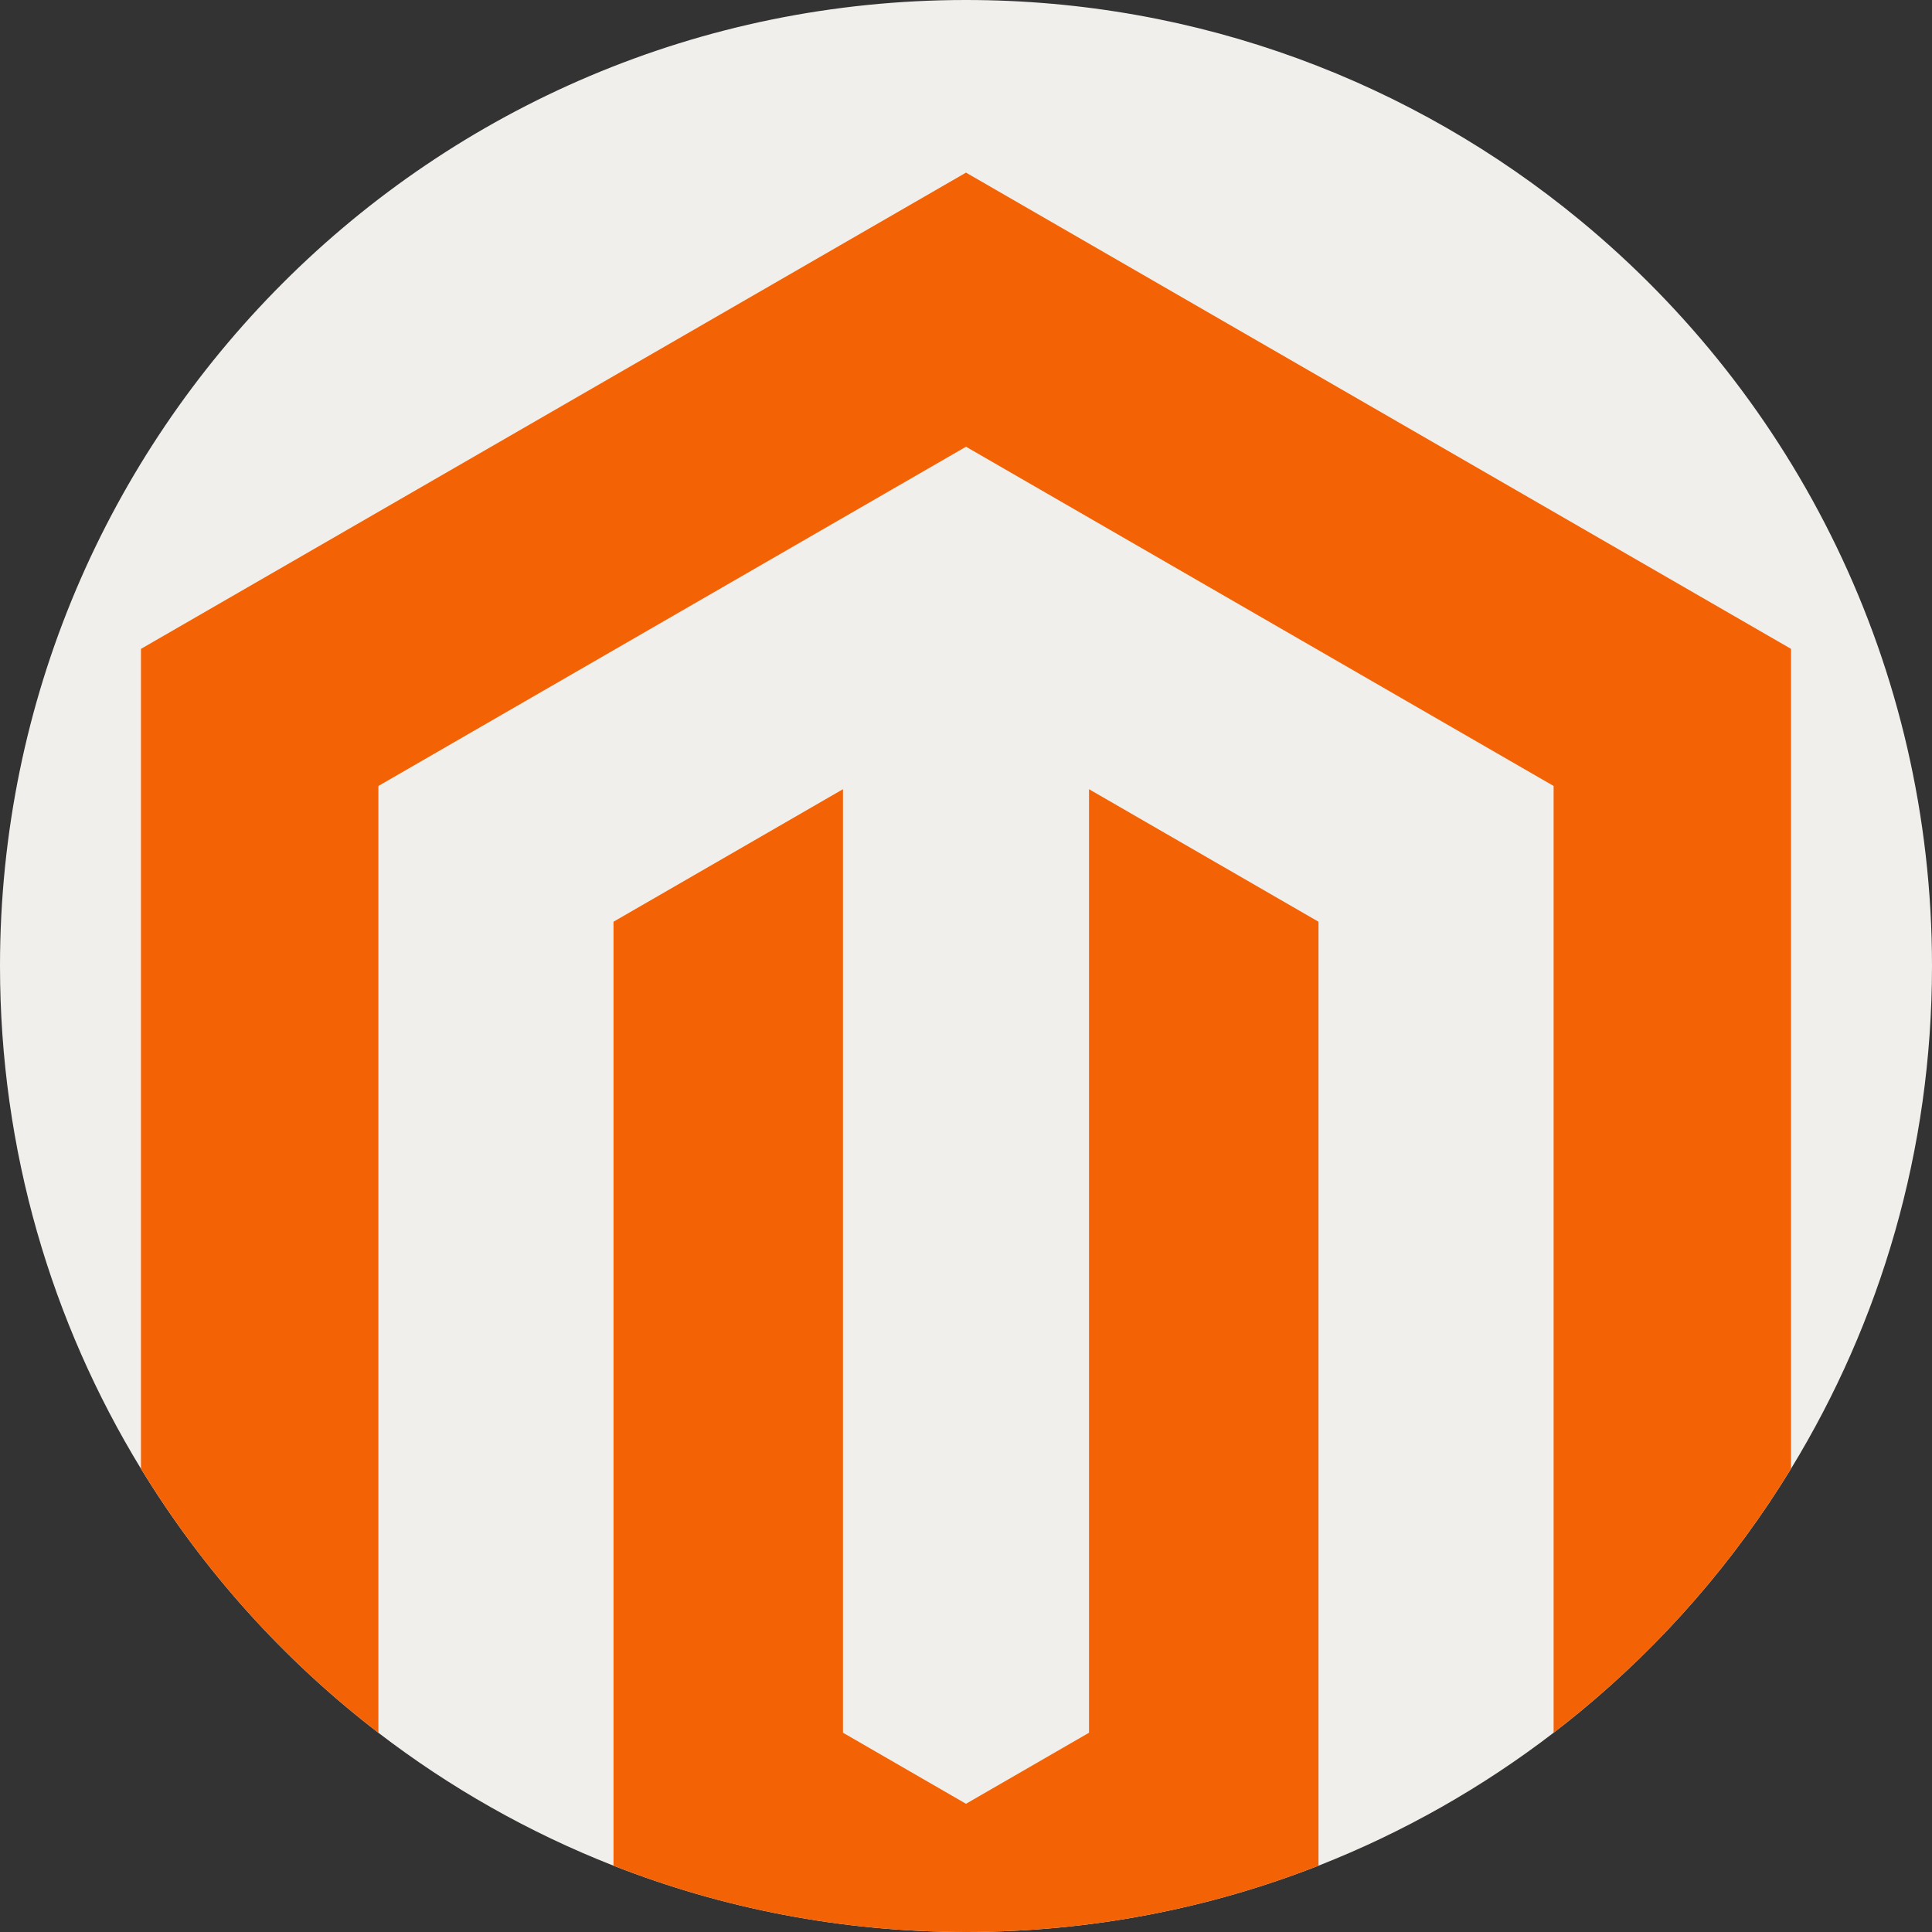
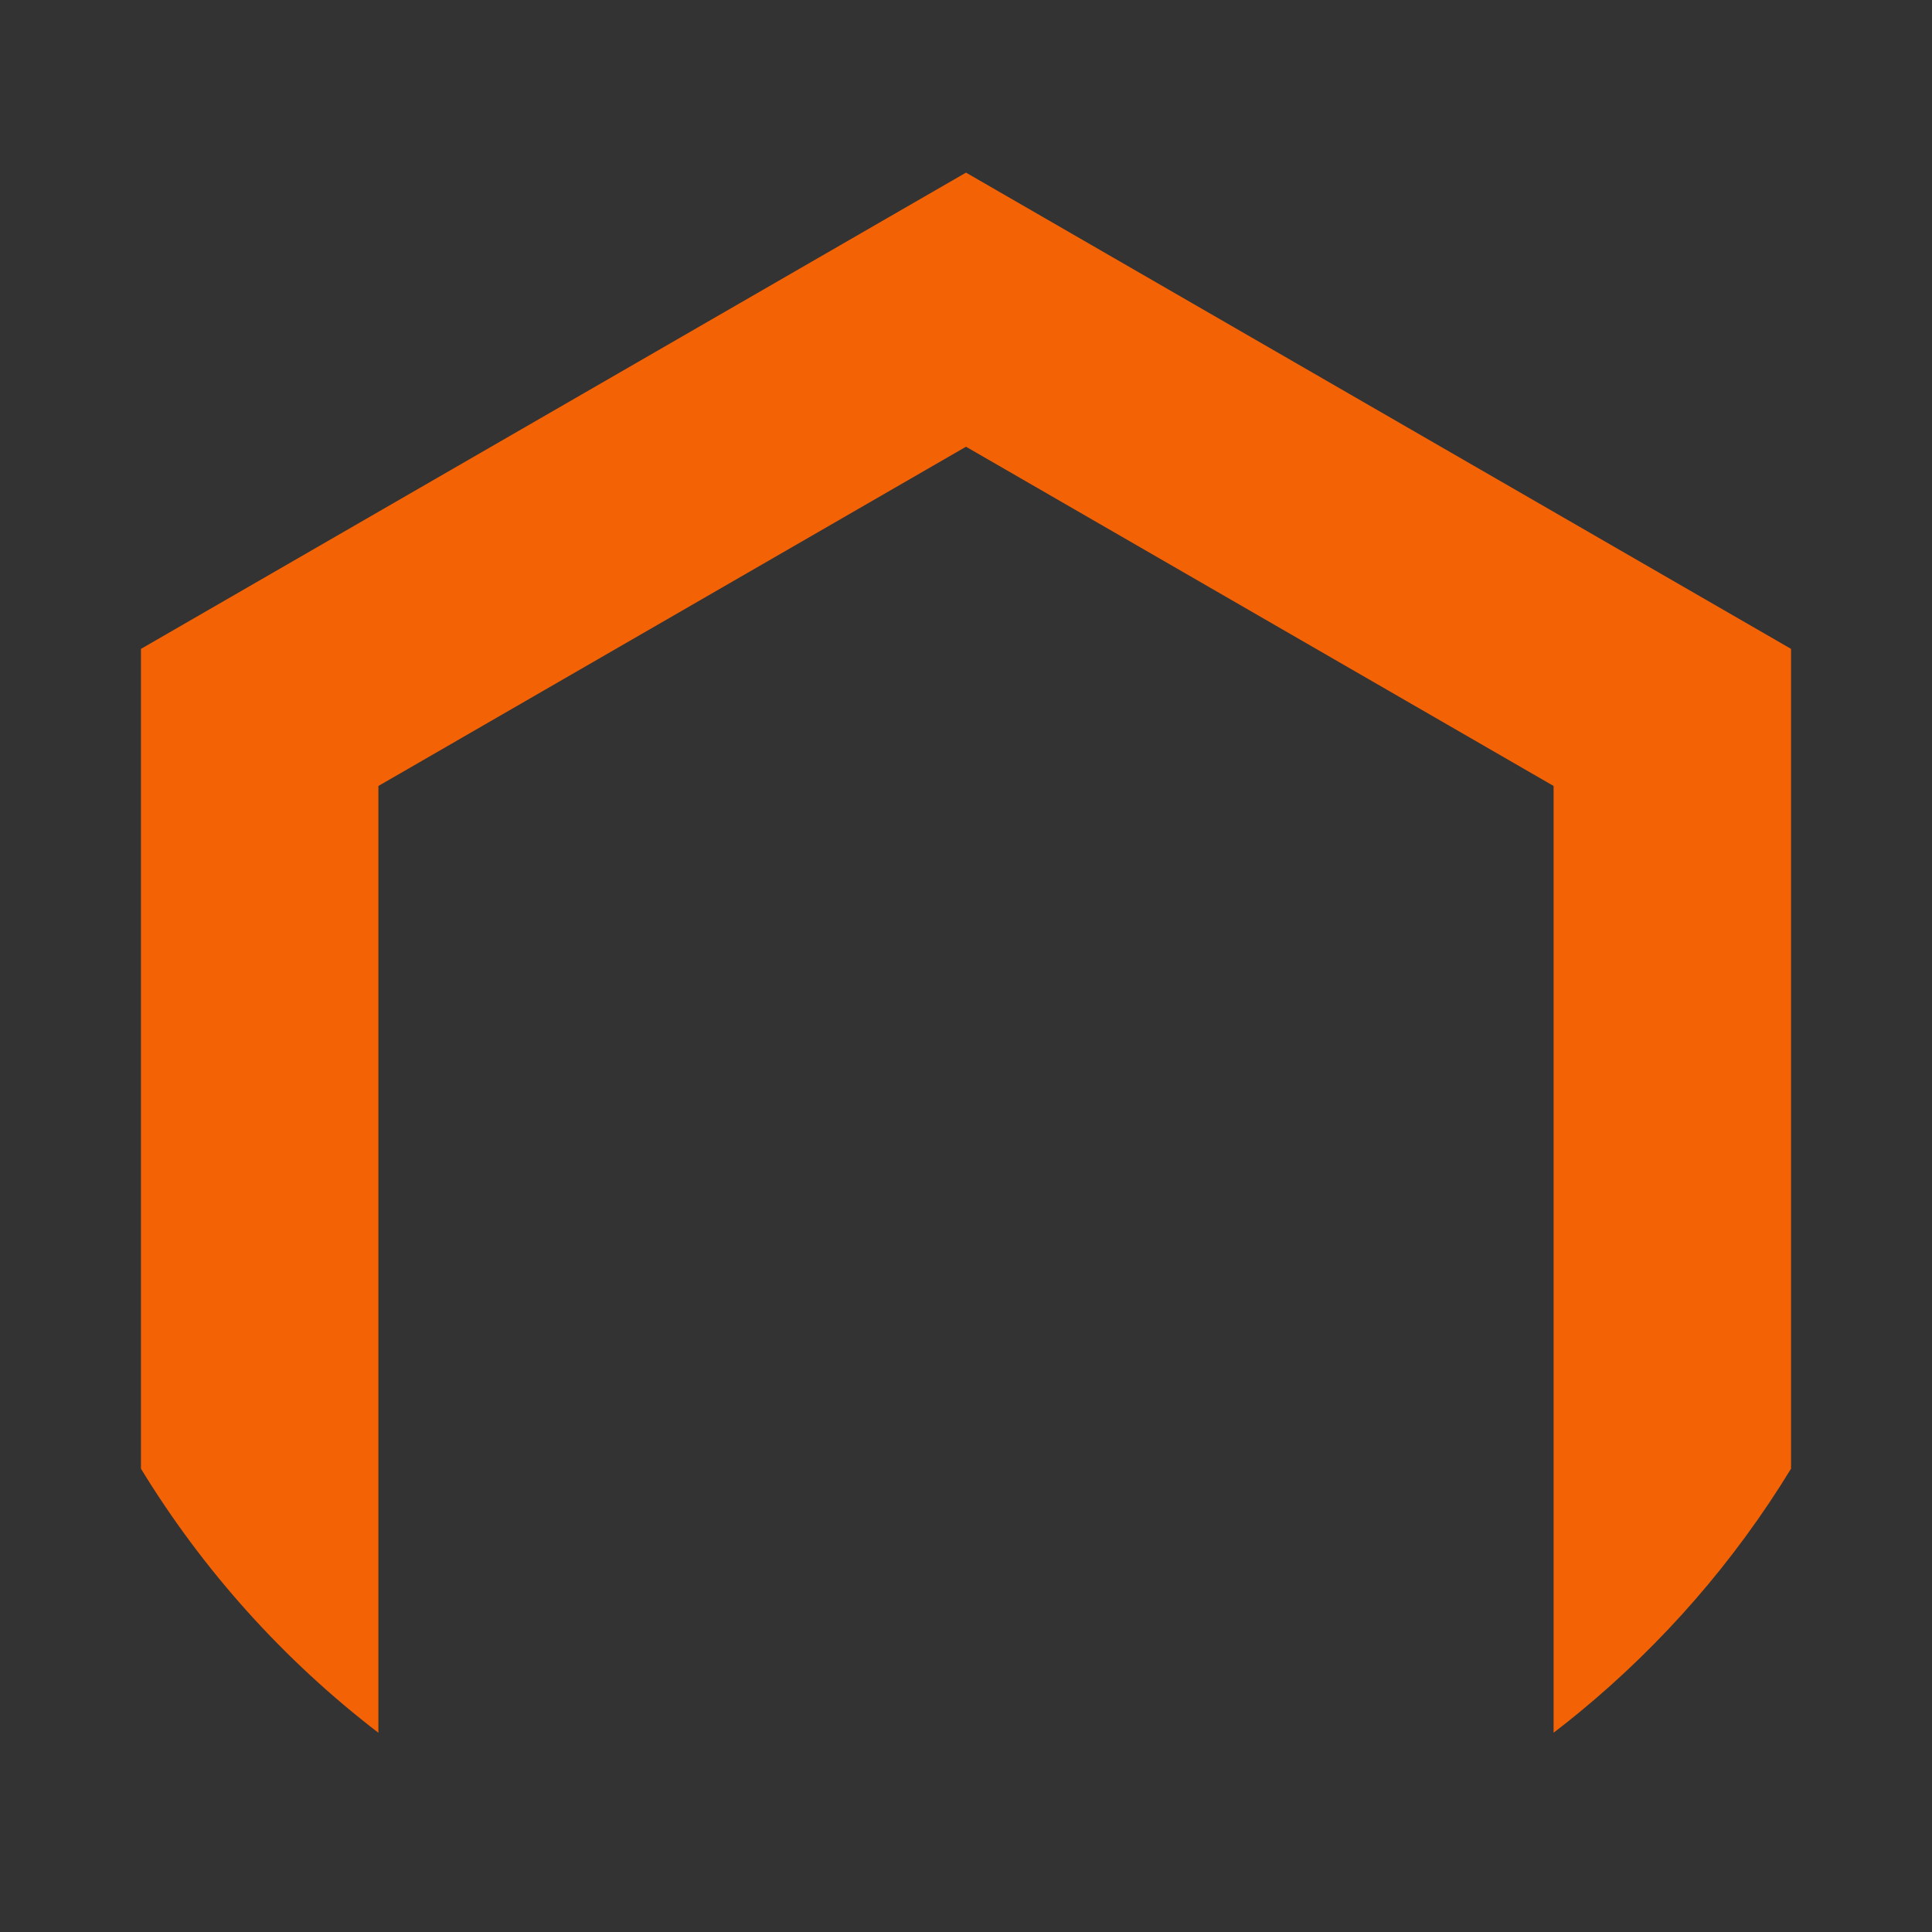
<svg xmlns="http://www.w3.org/2000/svg" version="1.1" id="Capa_1" x="0px" y="0px" viewBox="0 0 512 512" style="enable-background:new 0 0 512 512;" xml:space="preserve">
  <rect x="0" y="0" width="512" height="512" fill="#333333" stroke="none" />
-   <path style="fill:#F0EFEB;" d="M512,256c0,48.797-13.657,94.407-37.355,133.214c-14.952,24.503-33.917,46.289-55.965,64.449 c-2.288,1.881-4.608,3.73-6.959,5.528c-18.871,14.493-39.811,26.405-62.307,35.234C320.481,505.772,288.966,512,256,512 s-64.47-6.228-93.414-17.575c-22.497-8.819-43.436-20.741-62.307-35.223c-25.036-19.205-46.414-42.945-62.924-69.977 C13.657,350.417,0,304.797,0,256C0,114.615,114.615,0,256,0c61.785,0,118.45,21.88,162.68,58.337C475.669,105.284,512,176.4,512,256 z" />
  <g>
-     <path style="fill:#F36306;" d="M349.414,244.266v250.159C320.481,505.772,288.966,512,256,512s-64.47-6.228-93.414-17.575V244.266 l60.813-35.119v250.044L256,478.02l32.601-18.829V209.147L349.414,244.266z" />
-     <path style="fill:#F36306;" d="M474.645,171.959v217.255c-14.952,24.503-33.917,46.289-55.965,64.449 c-2.288,1.881-4.608,3.73-6.959,5.528V208.29L256,118.387L100.279,208.29v250.911c-25.036-19.205-46.414-42.945-62.924-69.977 V171.959L256,45.746L474.645,171.959z" />
+     <path style="fill:#F36306;" d="M474.645,171.959v217.255c-14.952,24.503-33.917,46.289-55.965,64.449 c-2.288,1.881-4.608,3.73-6.959,5.528V208.29L256,118.387L100.279,208.29v250.911c-25.036-19.205-46.414-42.945-62.924-69.977 V171.959L256,45.746z" />
  </g>
  <g> </g>
  <g> </g>
  <g> </g>
  <g> </g>
  <g> </g>
  <g> </g>
  <g> </g>
  <g> </g>
  <g> </g>
  <g> </g>
  <g> </g>
  <g> </g>
  <g> </g>
  <g> </g>
  <g> </g>
</svg>